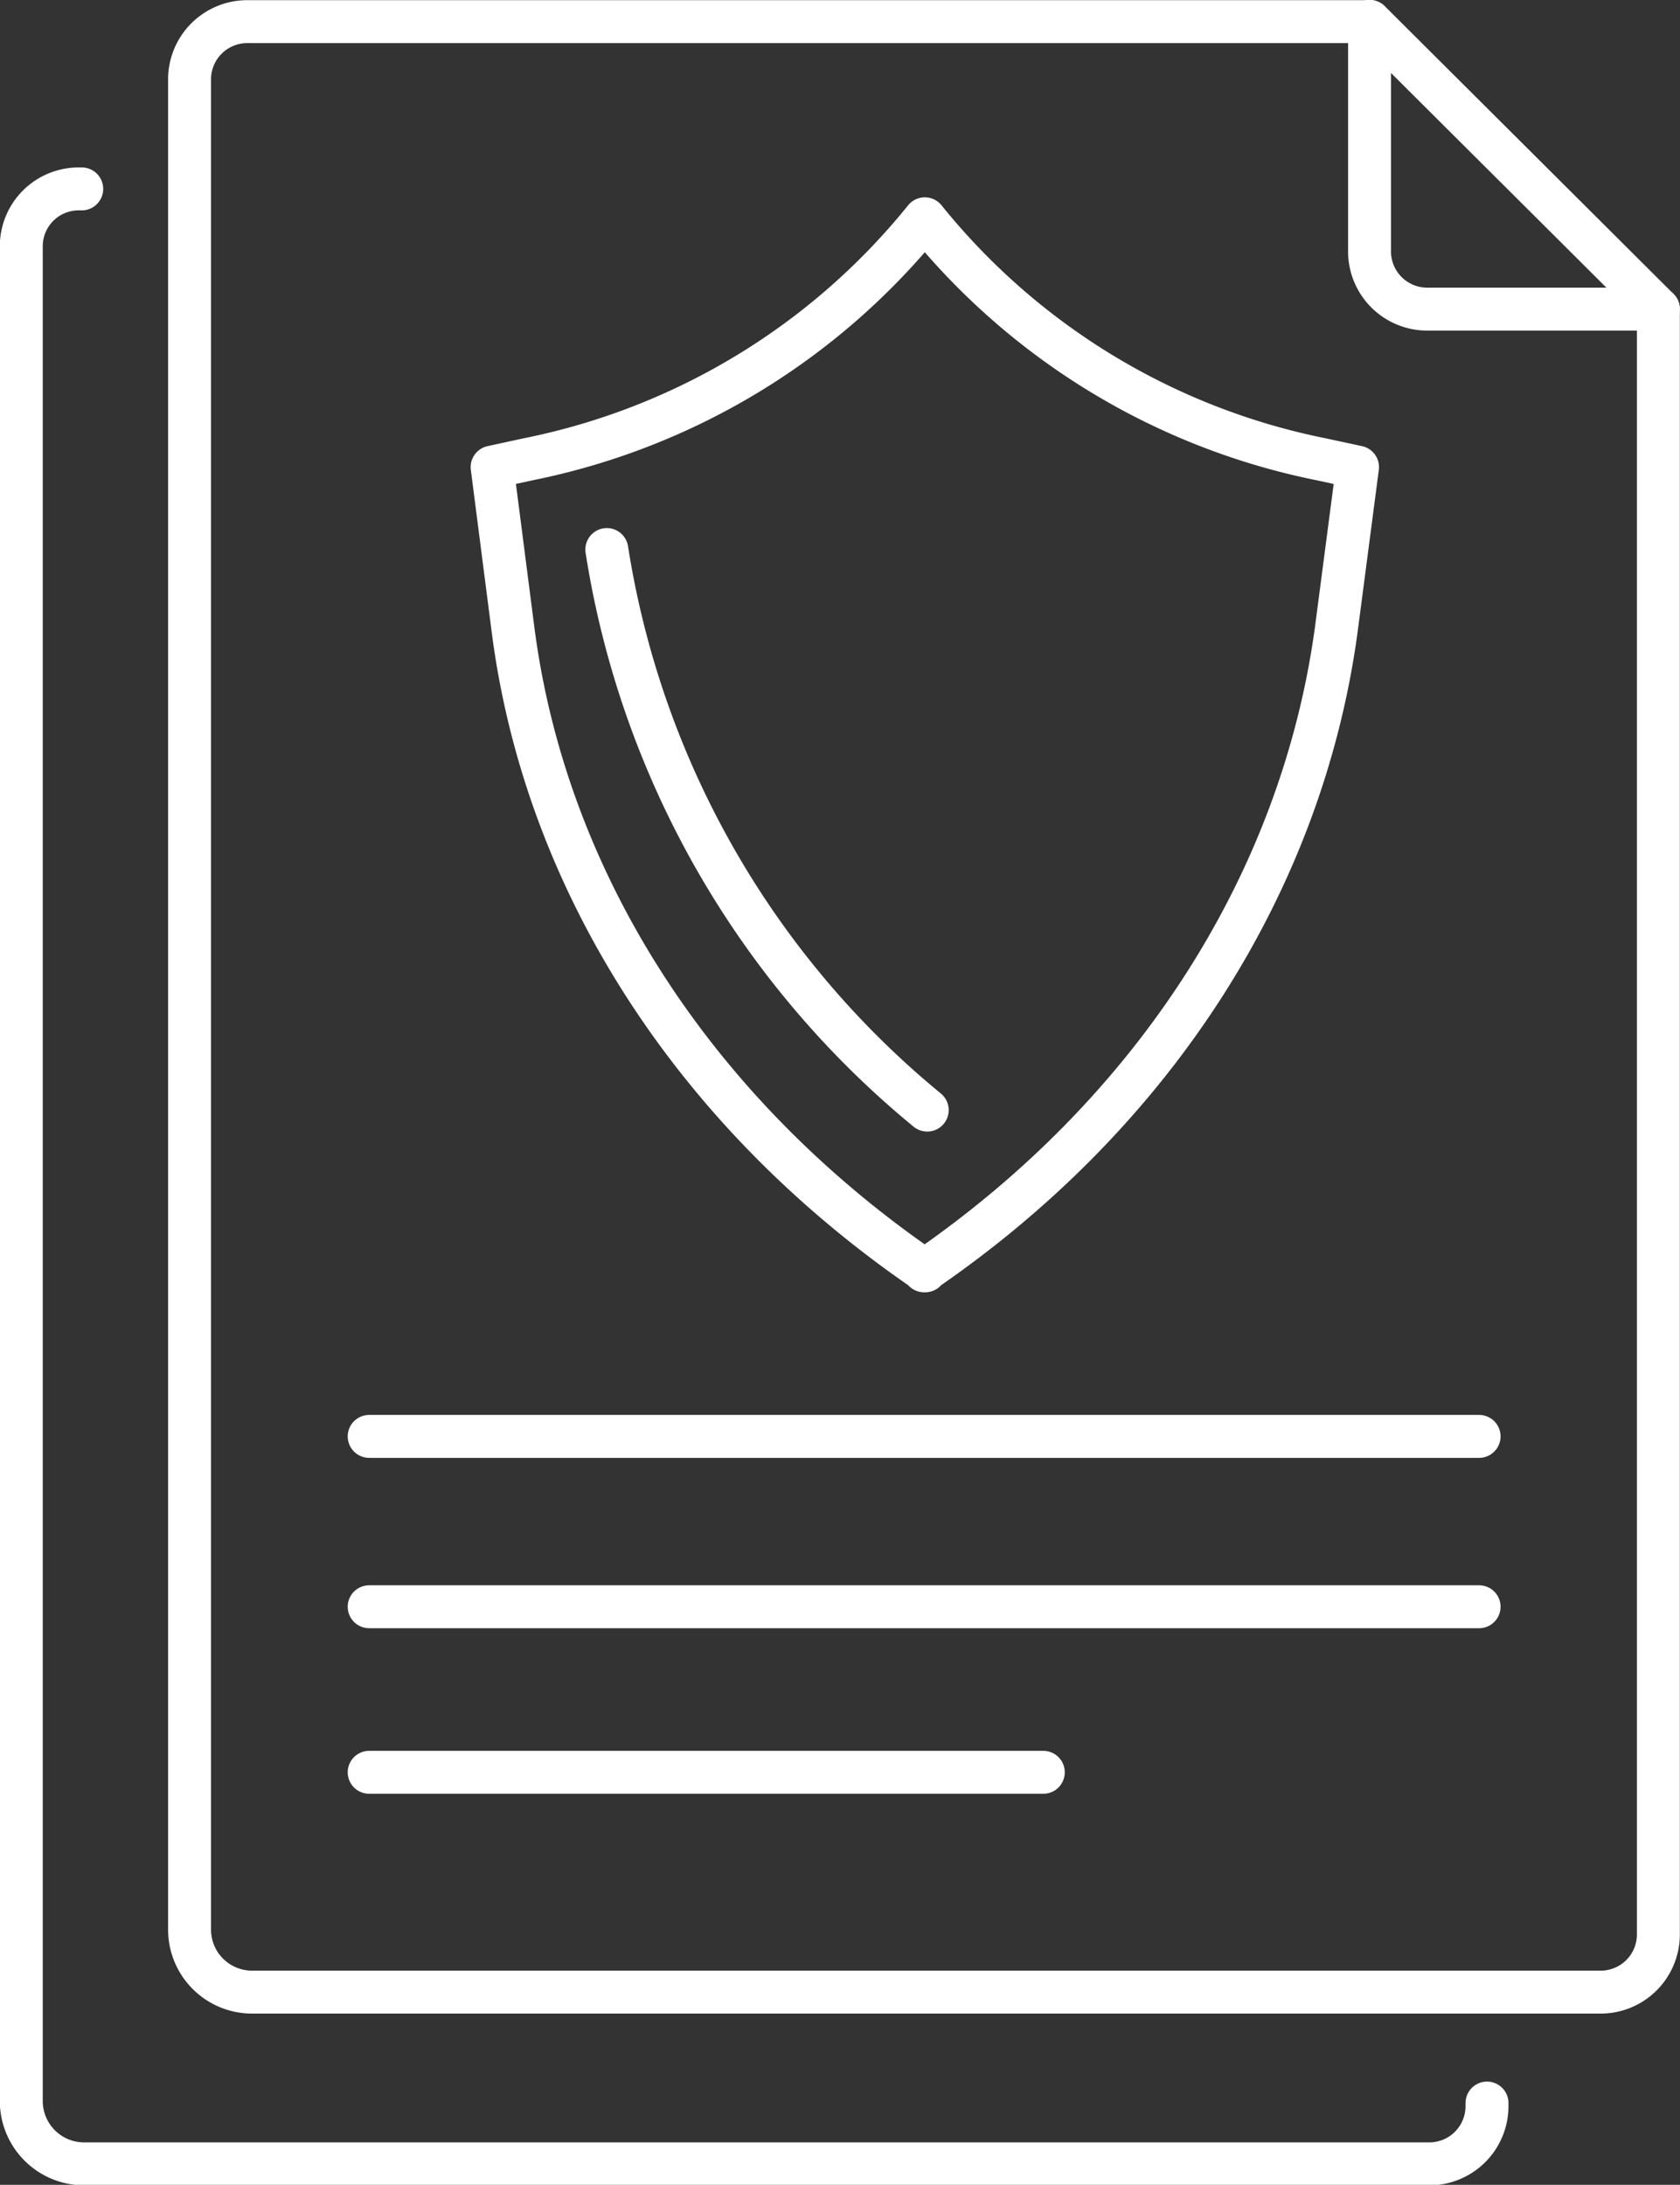
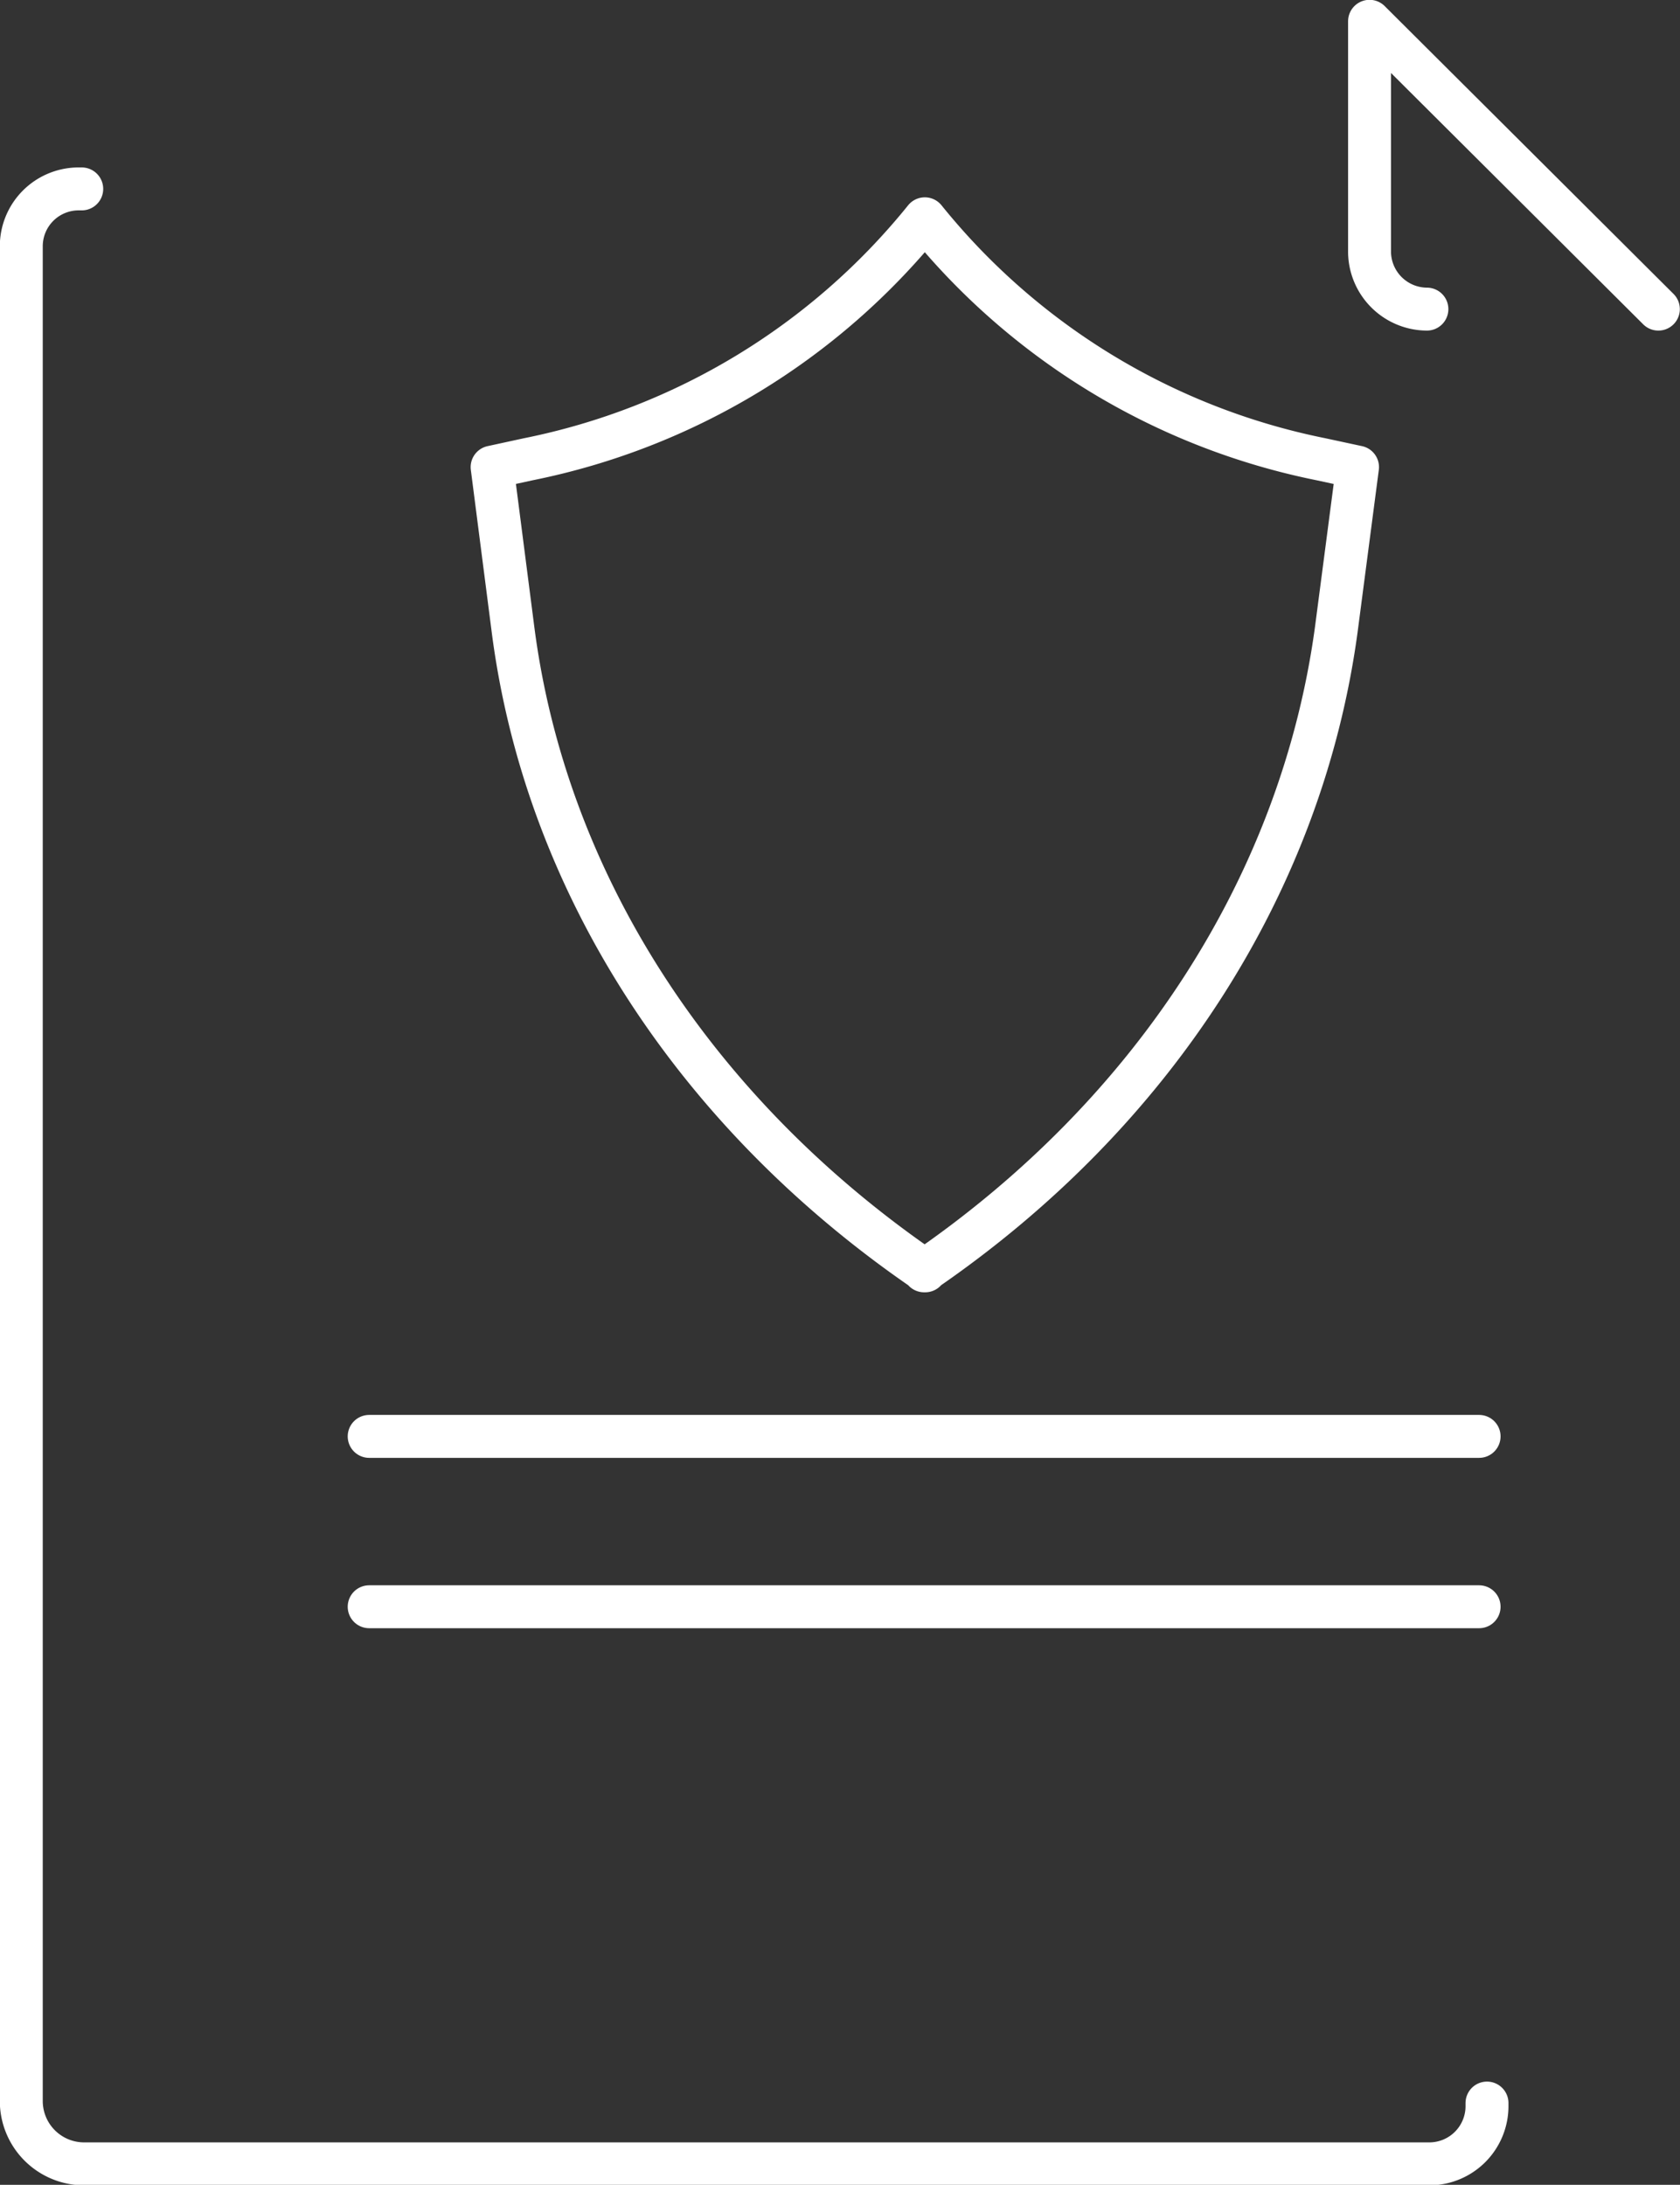
<svg xmlns="http://www.w3.org/2000/svg" viewBox="0 0 48.92 63.61">
  <rect x="0" y="0" width="48.92" height="63.61" fill="#333333" stroke="none" />
  <g id="Layer_2" data-name="Layer 2">
    <g id="Layer_1-2" data-name="Layer 1">
      <path d="M26.91,37h0c6.72-4.61,11-11.32,12-18.66l.62-4.74-1.07-.23a19.84,19.84,0,0,1-11.53-7h0a19.86,19.86,0,0,1-11.54,7l-1.06.23.61,4.74c.95,7.34,5.27,14.05,12,18.66Z" fill="none" stroke="#fff" stroke-linecap="round" stroke-linejoin="round" stroke-width="1.25" />
-       <path d="M27,32.32A26.39,26.39,0,0,1,17.67,16" fill="none" stroke="#fff" stroke-linecap="round" stroke-linejoin="round" stroke-width="1.25" />
-       <path d="M48.29,9V56.35A1.68,1.68,0,0,1,46.62,58H7.35a1.82,1.82,0,0,1-1.83-1.82V2.3A1.68,1.68,0,0,1,7.2.63H39.88" fill="none" stroke="#fff" stroke-linecap="round" stroke-linejoin="round" stroke-width="1.25" />
      <path d="M43.3,61.23v.08A1.68,1.68,0,0,1,41.63,63H2.45A1.83,1.83,0,0,1,.62,61.16v-54A1.67,1.67,0,0,1,2.3,5.5h.08" fill="none" stroke="#fff" stroke-linecap="round" stroke-linejoin="round" stroke-width="1.25" />
-       <path d="M48.29,9,39.88.62V7.36A1.68,1.68,0,0,0,41.55,9Z" fill="none" stroke="#fff" stroke-linecap="round" stroke-linejoin="round" stroke-width="1.25" />
+       <path d="M48.29,9,39.88.62V7.36A1.68,1.68,0,0,0,41.55,9" fill="none" stroke="#fff" stroke-linecap="round" stroke-linejoin="round" stroke-width="1.25" />
      <line x1="10.75" y1="41.82" x2="43.07" y2="41.82" fill="none" stroke="#fff" stroke-linecap="round" stroke-linejoin="round" stroke-width="1.25" />
      <line x1="10.75" y1="46.78" x2="43.07" y2="46.78" fill="none" stroke="#fff" stroke-linecap="round" stroke-linejoin="round" stroke-width="1.25" />
-       <line x1="10.75" y1="51.6" x2="30.38" y2="51.6" fill="none" stroke="#fff" stroke-linecap="round" stroke-linejoin="round" stroke-width="1.25" />
    </g>
  </g>
</svg>